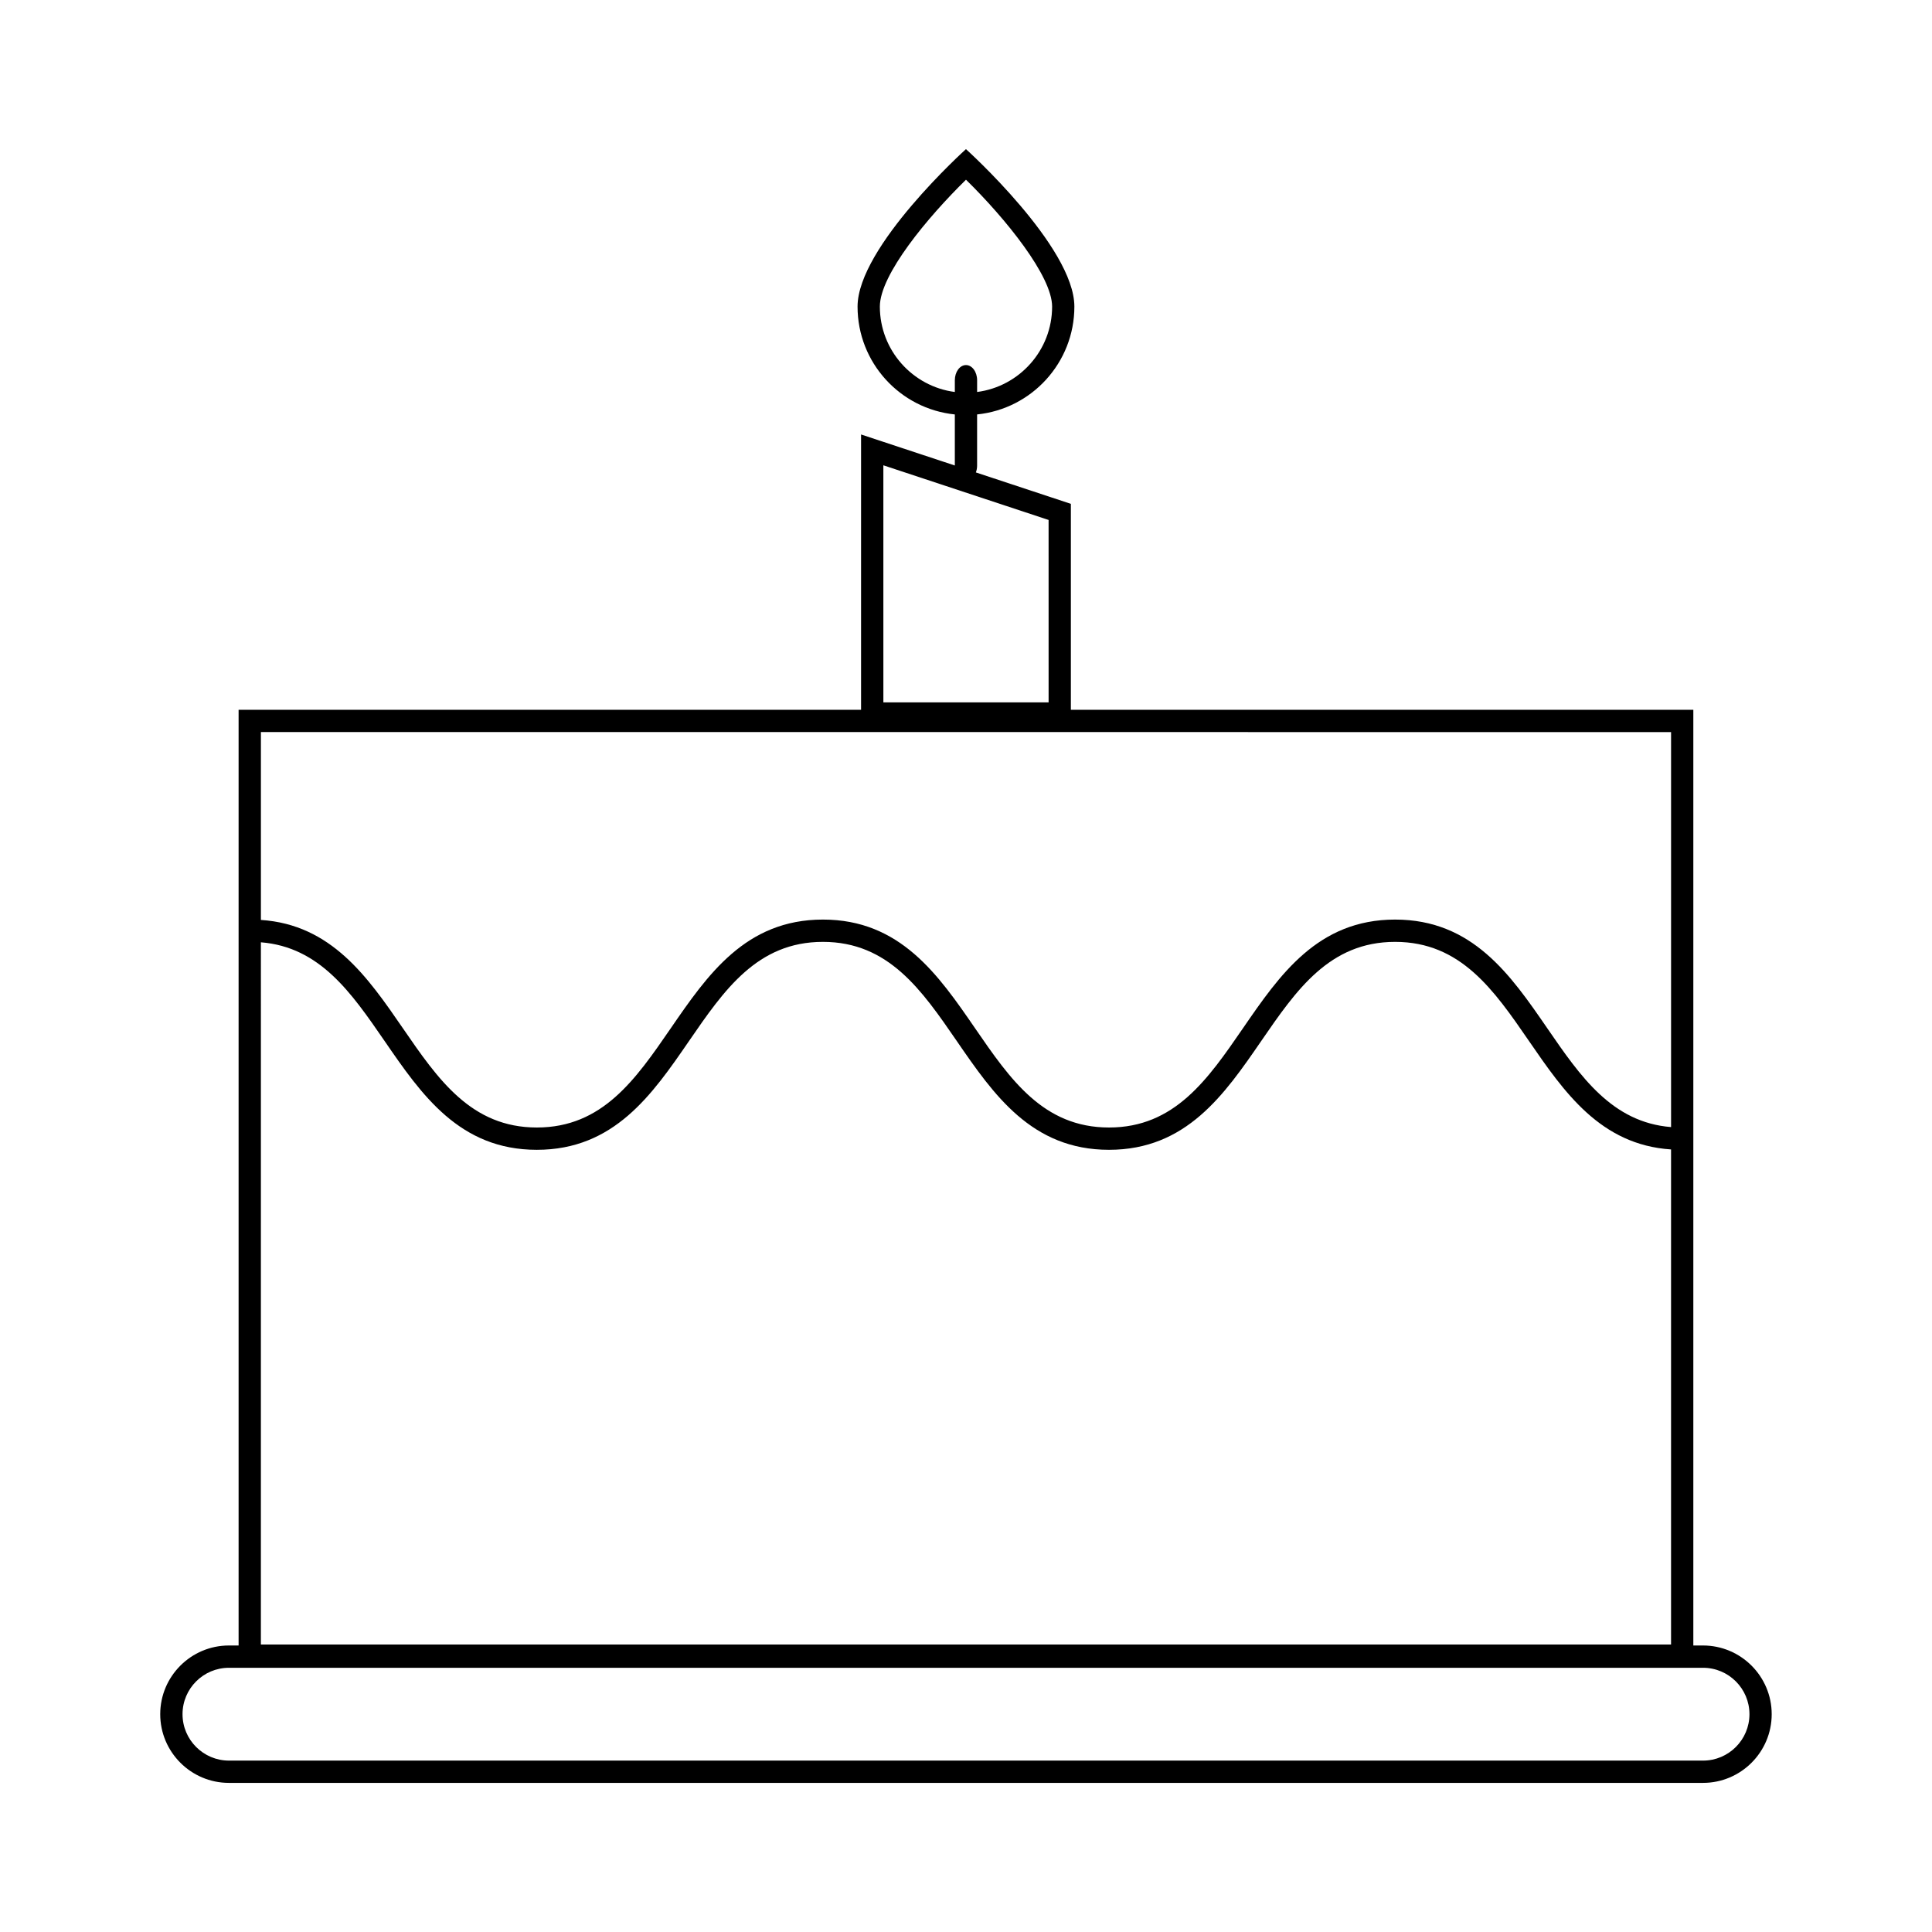
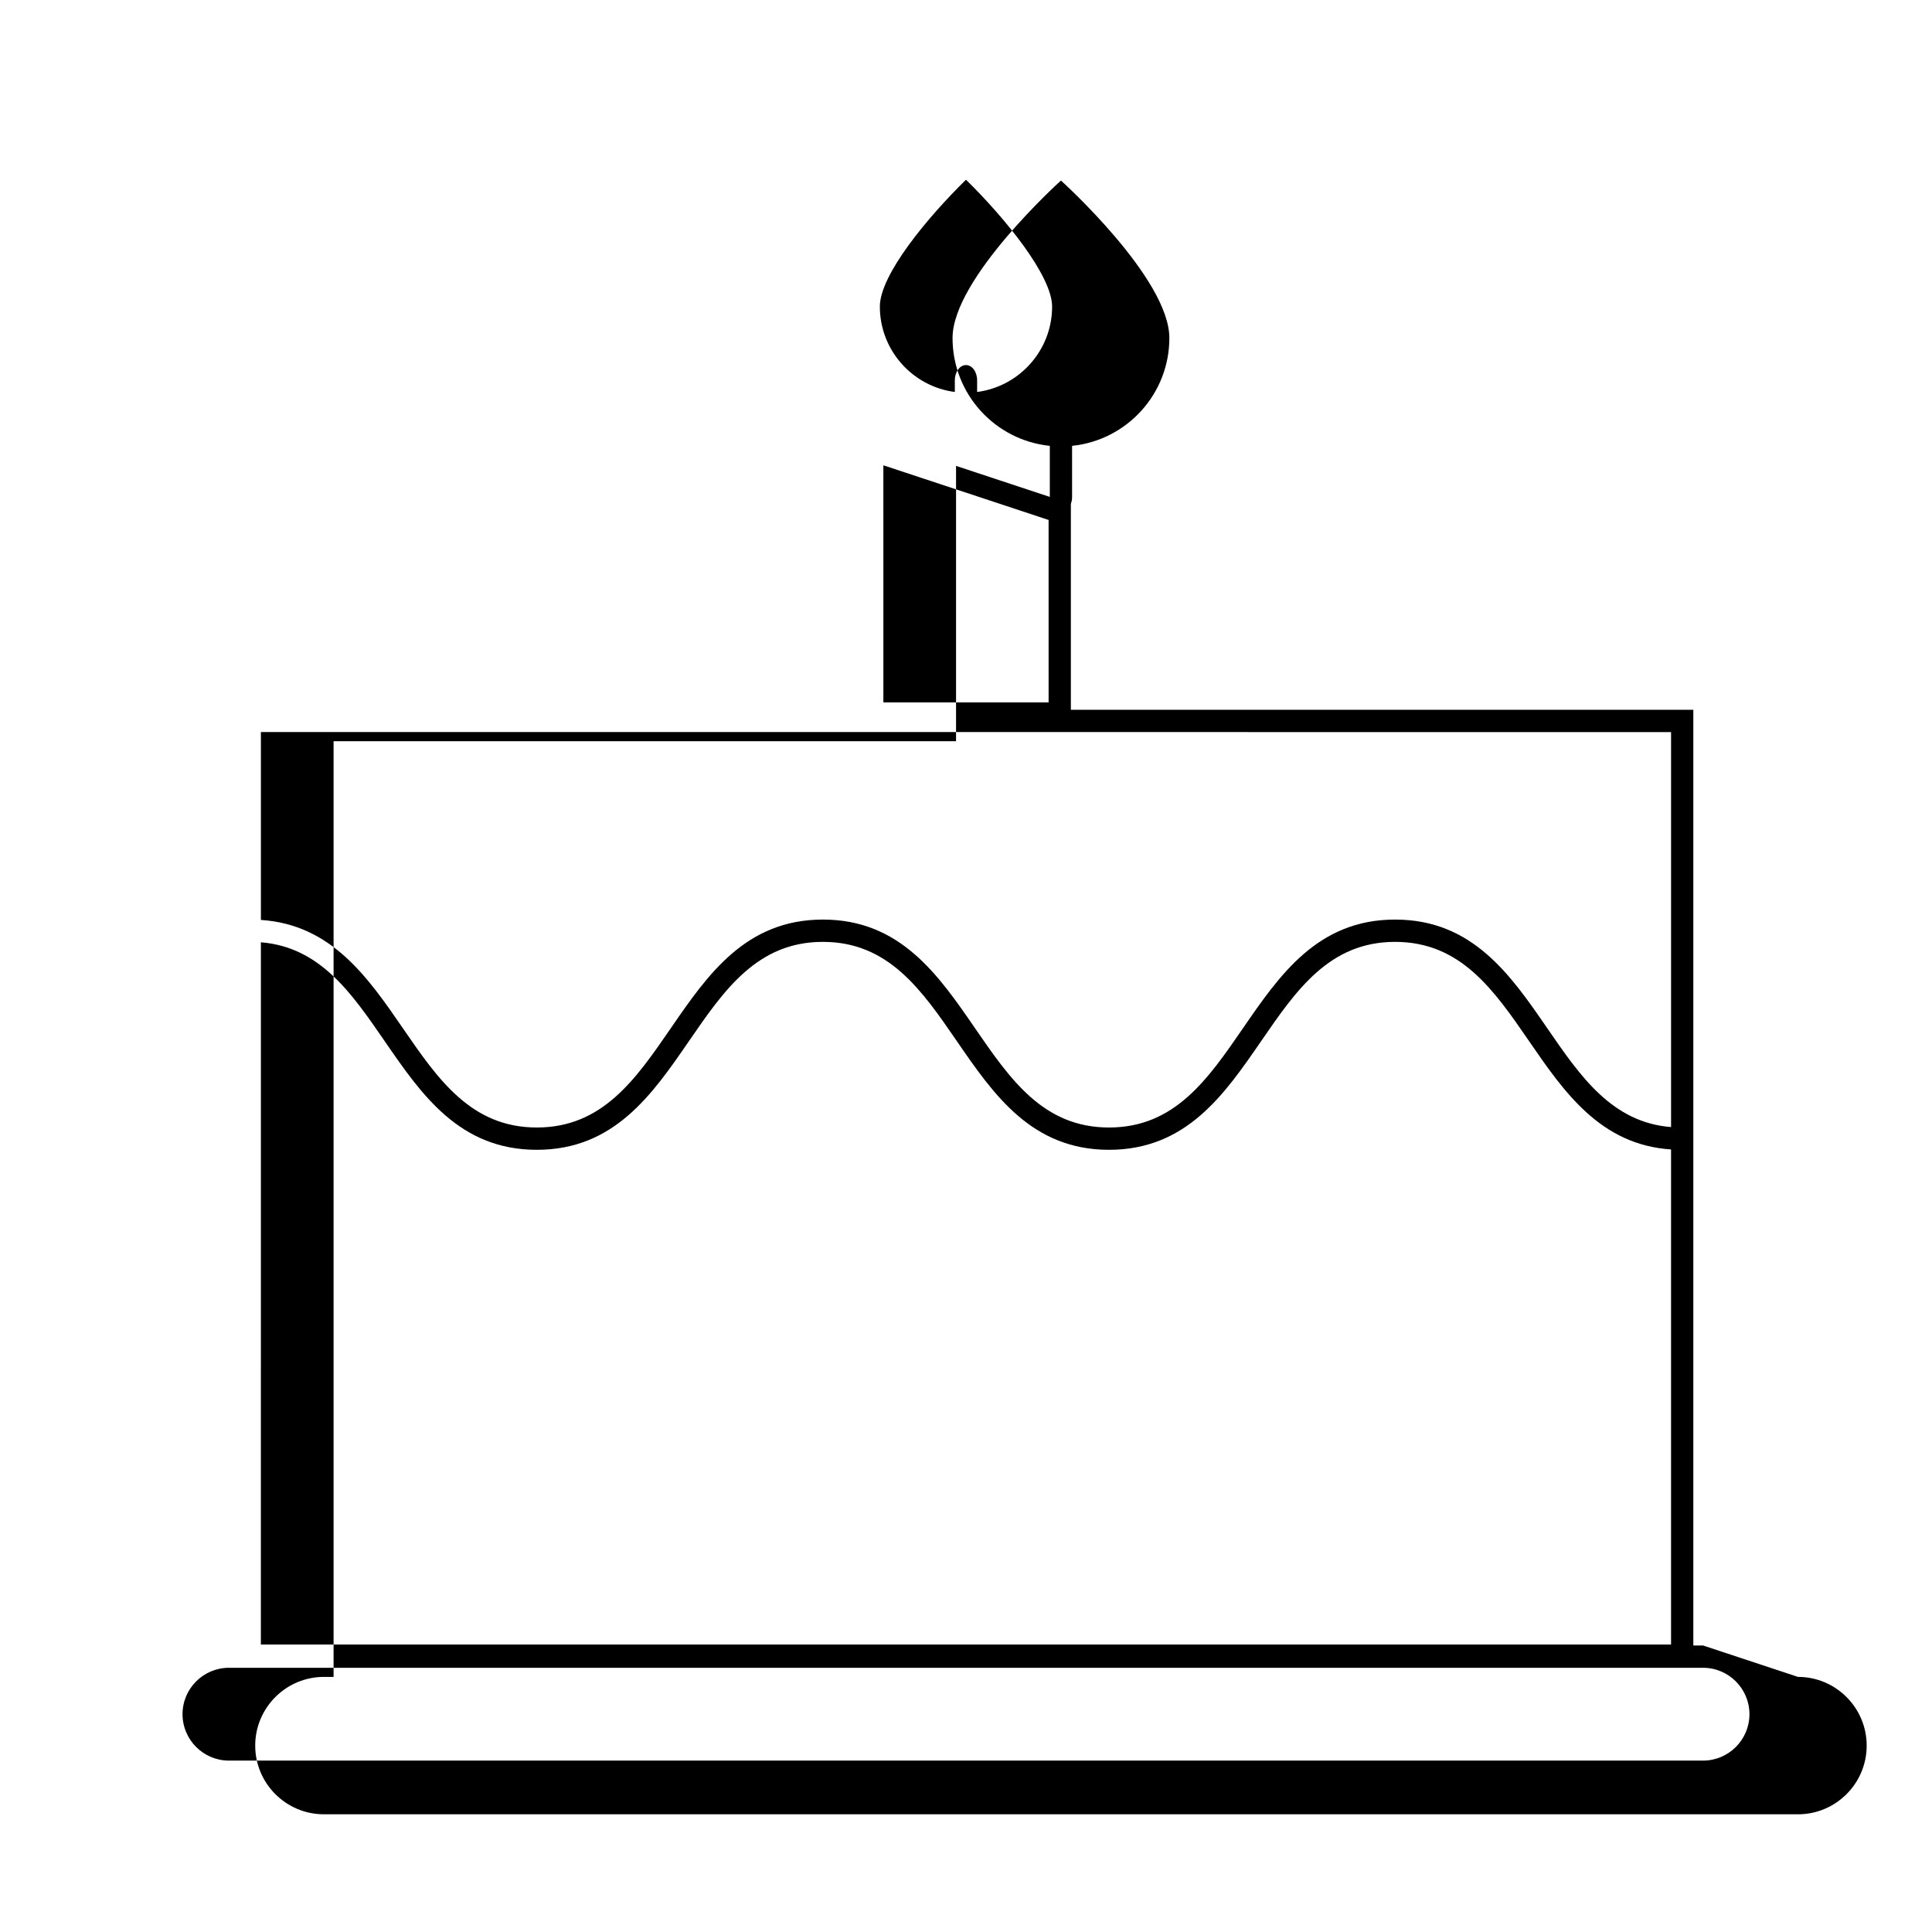
<svg xmlns="http://www.w3.org/2000/svg" fill="#000000" width="800px" height="800px" version="1.1" viewBox="144 144 512 512">
-   <path d="m595.32 580.07h-2.57v-247.97h-164.96v-54.578l-25.172-8.324c0.203-0.543 0.324-1.148 0.324-1.801v-13.57c14.48-1.477 25.777-13.711 25.777-28.578 0-15.867-28.73-41.73-28.73-41.73s-28.727 25.863-28.727 41.73c0 14.871 11.297 27.102 25.777 28.582v13.527l-24.848-8.219v72.961h-164.96v247.97h-2.566c-10.039 0-18.203 8.168-18.203 18.203-0.004 10.039 8.164 18.207 18.203 18.207h390.65c10.039 0 18.203-8.168 18.203-18.203 0-10.039-8.168-18.207-18.203-18.207zm-218.15-354.82c0-8.469 12.719-23.727 22.828-33.625 10.535 10.324 22.824 25.535 22.824 33.625 0 11.586-8.68 21.176-19.875 22.629v-3.106c0-2.223-1.32-4.027-2.953-4.027-1.629 0-2.953 1.801-2.953 4.027v3.106c-11.191-1.453-19.871-11.043-19.871-22.629zm0.93 42.059 43.789 14.484 0.004 48.34h-43.789zm-164.96 126.41c15.637 1.25 23.98 13.363 32.781 26.16 9.75 14.176 19.832 28.832 40.34 28.832s30.59-14.656 40.34-28.832c9.293-13.512 18.074-26.273 35.477-26.273 17.402 0 26.184 12.762 35.477 26.273 9.75 14.176 19.836 28.832 40.34 28.832 20.508 0 30.59-14.656 40.344-28.832 9.297-13.512 18.074-26.273 35.48-26.273 17.402 0 26.184 12.762 35.48 26.273 9.312 13.539 18.938 27.504 37.648 28.734v131.2h-373.71zm373.71-55.711v104.68c-15.637-1.25-23.984-13.363-32.785-26.16-9.75-14.176-19.836-28.832-40.344-28.832-20.508 0-30.59 14.656-40.344 28.832-9.297 13.512-18.074 26.273-35.477 26.273s-26.184-12.762-35.477-26.273c-9.75-14.176-19.836-28.832-40.34-28.832-20.504 0-30.59 14.656-40.34 28.832-9.297 13.512-18.074 26.273-35.477 26.273-17.402 0-26.18-12.762-35.477-26.273-9.312-13.539-18.938-27.504-37.648-28.734v-49.789zm8.473 272.57h-390.65c-6.781 0-12.301-5.519-12.301-12.301s5.516-12.297 12.301-12.297h390.65c6.781 0 12.301 5.519 12.301 12.301s-5.519 12.297-12.301 12.297z" />
+   <path d="m595.32 580.07h-2.57v-247.97h-164.96v-54.578c0.203-0.543 0.324-1.148 0.324-1.801v-13.57c14.48-1.477 25.777-13.711 25.777-28.578 0-15.867-28.73-41.73-28.73-41.73s-28.727 25.863-28.727 41.73c0 14.871 11.297 27.102 25.777 28.582v13.527l-24.848-8.219v72.961h-164.96v247.97h-2.566c-10.039 0-18.203 8.168-18.203 18.203-0.004 10.039 8.164 18.207 18.203 18.207h390.65c10.039 0 18.203-8.168 18.203-18.203 0-10.039-8.168-18.207-18.203-18.207zm-218.15-354.82c0-8.469 12.719-23.727 22.828-33.625 10.535 10.324 22.824 25.535 22.824 33.625 0 11.586-8.68 21.176-19.875 22.629v-3.106c0-2.223-1.32-4.027-2.953-4.027-1.629 0-2.953 1.801-2.953 4.027v3.106c-11.191-1.453-19.871-11.043-19.871-22.629zm0.93 42.059 43.789 14.484 0.004 48.34h-43.789zm-164.96 126.41c15.637 1.25 23.98 13.363 32.781 26.16 9.75 14.176 19.832 28.832 40.34 28.832s30.59-14.656 40.34-28.832c9.293-13.512 18.074-26.273 35.477-26.273 17.402 0 26.184 12.762 35.477 26.273 9.75 14.176 19.836 28.832 40.34 28.832 20.508 0 30.59-14.656 40.344-28.832 9.297-13.512 18.074-26.273 35.48-26.273 17.402 0 26.184 12.762 35.48 26.273 9.312 13.539 18.938 27.504 37.648 28.734v131.2h-373.71zm373.71-55.711v104.68c-15.637-1.25-23.984-13.363-32.785-26.16-9.75-14.176-19.836-28.832-40.344-28.832-20.508 0-30.59 14.656-40.344 28.832-9.297 13.512-18.074 26.273-35.477 26.273s-26.184-12.762-35.477-26.273c-9.75-14.176-19.836-28.832-40.34-28.832-20.504 0-30.59 14.656-40.34 28.832-9.297 13.512-18.074 26.273-35.477 26.273-17.402 0-26.18-12.762-35.477-26.273-9.312-13.539-18.938-27.504-37.648-28.734v-49.789zm8.473 272.57h-390.65c-6.781 0-12.301-5.519-12.301-12.301s5.516-12.297 12.301-12.297h390.65c6.781 0 12.301 5.519 12.301 12.301s-5.519 12.297-12.301 12.297z" />
</svg>